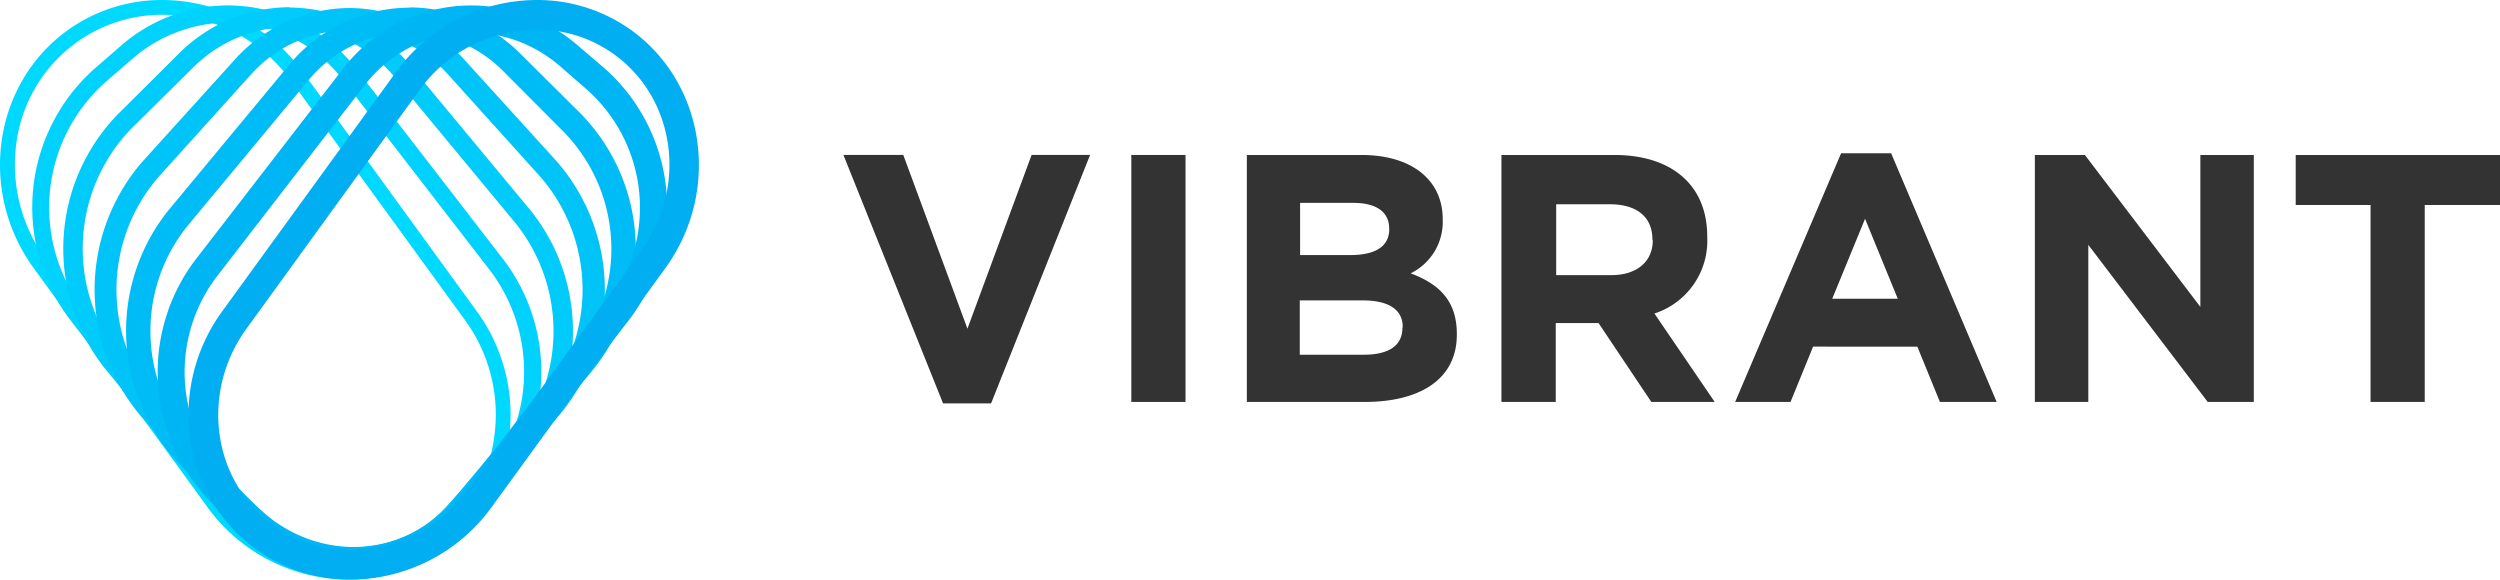
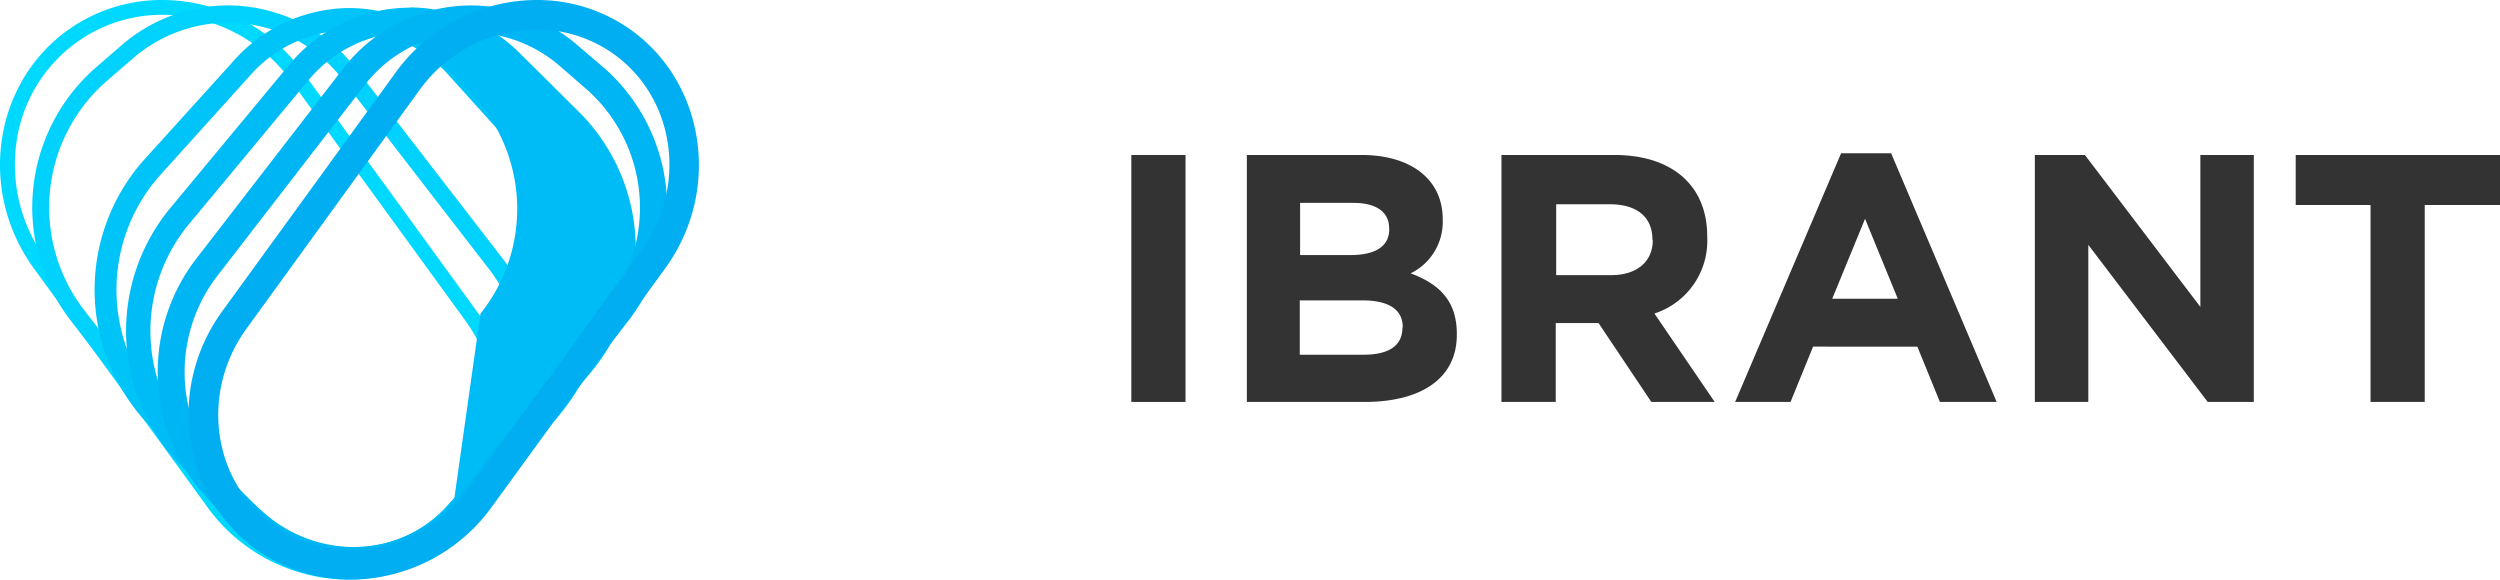
<svg xmlns="http://www.w3.org/2000/svg" width="253.712" height="58.817" viewBox="0 0 253.712 58.817">
  <defs>
    <clipPath id="clip-path">
      <rect id="Rectangle_169" data-name="Rectangle 169" width="51.815" height="58.817" fill="none" />
    </clipPath>
    <clipPath id="clip-path-2">
      <rect id="Rectangle_170" data-name="Rectangle 170" width="51.664" height="57.716" fill="none" />
    </clipPath>
    <clipPath id="clip-path-3">
-       <rect id="Rectangle_171" data-name="Rectangle 171" width="51.726" height="57.354" fill="none" />
-     </clipPath>
+       </clipPath>
    <clipPath id="clip-path-4">
      <rect id="Rectangle_172" data-name="Rectangle 172" width="51.782" height="57.186" fill="none" />
    </clipPath>
    <clipPath id="clip-path-5">
      <rect id="Rectangle_173" data-name="Rectangle 173" width="51.722" height="57.316" fill="none" />
    </clipPath>
    <clipPath id="clip-path-6">
      <rect id="Rectangle_174" data-name="Rectangle 174" width="51.703" height="57.715" fill="none" />
    </clipPath>
  </defs>
  <g id="Group_437" data-name="Group 437" transform="translate(-2367 335)">
    <g id="Group_421" data-name="Group 421" transform="translate(2367 -335)">
      <g id="Group_420" data-name="Group 420" clip-path="url(#clip-path)">
        <path id="Path_376" data-name="Path 376" d="M16.479,1.5A16.264,16.264,0,0,1,29.566,8.24L47.179,32.471a16.239,16.239,0,0,1,2.979,11.844,14.873,14.873,0,0,1-14.815,13,16.265,16.265,0,0,1-13.087-6.741L4.676,26.347A16.246,16.246,0,0,1,1.664,14.5,15.029,15.029,0,0,1,7.688,4.363,14.858,14.858,0,0,1,16.479,1.5m0-1.5A16.354,16.354,0,0,0,6.808,3.112C-.715,8.577-2.246,19.433,3.433,27.228L21.047,51.459a17.728,17.728,0,0,0,14.3,7.358,16.363,16.363,0,0,0,9.663-3.12c7.523-5.465,9.054-16.313,3.374-24.107L30.776,7.359A17.713,17.713,0,0,0,16.479,0" transform="translate(0 0)" fill="#00d9ff" />
      </g>
    </g>
    <g id="Group_424" data-name="Group 424" transform="translate(2370.27 -334.45)">
      <g id="Group_423" data-name="Group 423" transform="translate(0 0)" clip-path="url(#clip-path-2)">
        <path id="Path_377" data-name="Path 377" d="M30.2,1.74V3.485A14.7,14.7,0,0,1,41.867,9.3l14.98,19.4a17.029,17.029,0,0,1-2.3,22.939l-2.7,2.346a14.872,14.872,0,0,1-9.728,3.687,14.682,14.682,0,0,1-11.679-5.819L15.479,32.49A17.03,17.03,0,0,1,17.767,9.526L20.459,7.2A14.889,14.889,0,0,1,30.2,3.485Zm0,0A16.552,16.552,0,0,0,19.315,5.855L16.615,8.2A18.84,18.84,0,0,0,14.1,33.535l14.98,19.424a16.4,16.4,0,0,0,22.969,3.169q.5-.381.974-.8l2.692-2.338a18.84,18.84,0,0,0,2.518-25.359l-14.98-19.4A16.461,16.461,0,0,0,30.2,1.74" transform="translate(-10.336 -1.74)" fill="#00d2fd" />
      </g>
    </g>
    <g id="Group_427" data-name="Group 427" transform="translate(2373.421 -334.269)">
      <g id="Group_426" data-name="Group 426" transform="translate(0 0)" clip-path="url(#clip-path-3)">
-         <path id="Path_378" data-name="Path 378" d="M43.245,4.312h0A13.992,13.992,0,0,1,54,9.505L66.208,24.247A17.515,17.515,0,0,1,65.1,47.391L58.99,53.457a13.77,13.77,0,0,1-20.684-.988l-12.2-14.716A17.515,17.515,0,0,1,27.22,14.617l6.148-6.074a14.058,14.058,0,0,1,9.877-4.231m0-2A16.008,16.008,0,0,0,31.919,7.127L25.812,13.2a19.589,19.589,0,0,0-1.243,25.836L36.783,53.745A15.755,15.755,0,0,0,60.4,54.881l6.115-6.074a19.589,19.589,0,0,0,1.235-25.836L55.541,8.263a15.926,15.926,0,0,0-12.3-5.918Z" transform="translate(-20.297 -2.312)" fill="#00cbfa" />
-       </g>
+         </g>
    </g>
    <g id="Group_430" data-name="Group 430" transform="translate(2376.601 -334.185)">
      <g id="Group_429" data-name="Group 429" transform="translate(0 0)" clip-path="url(#clip-path-4)">
        <path id="Path_379" data-name="Path 379" d="M56.215,4.824A13.539,13.539,0,0,1,66.306,9.417l9.267,10.272a17.49,17.49,0,0,1,0,22.963L66.306,52.891a13.327,13.327,0,0,1-20.174,0L36.865,42.652a17.49,17.49,0,0,1,0-22.963L46.133,9.417A13.531,13.531,0,0,1,56.215,4.824m0-2.247A15.812,15.812,0,0,0,44.462,7.935L35.194,18.174a19.853,19.853,0,0,0,0,25.993l9.268,10.239a15.579,15.579,0,0,0,23.515,0l9.3-10.239a19.828,19.828,0,0,0,0-25.993l-9.3-10.239A15.82,15.82,0,0,0,56.215,2.577" transform="translate(-30.349 -2.577)" fill="#00c4f8" />
      </g>
    </g>
    <g id="Group_433" data-name="Group 433" transform="translate(2379.792 -334.25)">
      <g id="Group_432" data-name="Group 432" transform="translate(0 0)" clip-path="url(#clip-path-5)">
-         <path id="Path_380" data-name="Path 380" d="M69.218,2.371V4.84A13.514,13.514,0,0,1,78.773,8.9l6.116,6.14a17.013,17.013,0,0,1,1.07,22.47L73.753,52.175a13.26,13.26,0,0,1-19.927.955l-6.115-6.074a17,17,0,0,1-1.078-22.461L58.847,9.886A13.506,13.506,0,0,1,69.218,4.873V2.4m0,0a15.917,15.917,0,0,0-12.3,5.885L44.707,23A19.59,19.59,0,0,0,45.95,48.833l6.124,6.074A15.771,15.771,0,0,0,75.7,53.771l12.19-14.708a19.589,19.589,0,0,0-1.243-25.836L80.535,7.153A15.991,15.991,0,0,0,69.218,2.371Z" transform="translate(-40.435 -2.371)" fill="#00bcf6" />
+         <path id="Path_380" data-name="Path 380" d="M69.218,2.371V4.84l6.116,6.14a17.013,17.013,0,0,1,1.07,22.47L73.753,52.175a13.26,13.26,0,0,1-19.927.955l-6.115-6.074a17,17,0,0,1-1.078-22.461L58.847,9.886A13.506,13.506,0,0,1,69.218,4.873V2.4m0,0a15.917,15.917,0,0,0-12.3,5.885L44.707,23A19.59,19.59,0,0,0,45.95,48.833l6.124,6.074A15.771,15.771,0,0,0,75.7,53.771l12.19-14.708a19.589,19.589,0,0,0-1.243-25.836L80.535,7.153A15.991,15.991,0,0,0,69.218,2.371Z" transform="translate(-40.435 -2.371)" fill="#00bcf6" />
      </g>
    </g>
    <g id="Group_436" data-name="Group 436" transform="translate(2383.003 -334.449)">
      <g id="Group_435" data-name="Group 435" transform="translate(0 0)" clip-path="url(#clip-path-6)">
        <path id="Path_381" data-name="Path 381" d="M82.4,4.49h0A13.885,13.885,0,0,1,91.45,7.939l2.692,2.338A16.025,16.025,0,0,1,96.314,31.89L81.334,51.273a13.713,13.713,0,0,1-10.881,5.432A13.886,13.886,0,0,1,61.4,53.257l-2.716-2.346a16.017,16.017,0,0,1-2.14-21.6L71.523,9.922A13.679,13.679,0,0,1,82.4,4.49m0-2.749A16.462,16.462,0,0,0,69.342,8.235l-14.988,19.4a18.848,18.848,0,0,0,2.518,25.359l2.7,2.338a16.4,16.4,0,0,0,23.145-1.4q.418-.471.8-.974l15-19.424A18.848,18.848,0,0,0,96,8.177L93.277,5.856A16.567,16.567,0,0,0,82.4,1.741Z" transform="translate(-50.586 -1.741)" fill="#00b5f3" />
      </g>
    </g>
    <path id="Path_382" data-name="Path 382" d="M95.8,3a13.357,13.357,0,0,1,7.909,2.543c6.206,4.511,7.408,13.441,2.708,19.918L88.823,49.7a14.815,14.815,0,0,1-11.868,6.115,13.3,13.3,0,0,1-7.885-2.543c-6.206-4.5-7.408-13.441-2.708-19.918L83.934,9.12A14.765,14.765,0,0,1,95.8,3m0-3a17.729,17.729,0,0,0-14.3,7.358L63.9,31.59c-5.671,7.794-4.115,18.642,3.366,24.107a16.4,16.4,0,0,0,9.679,3.12,17.728,17.728,0,0,0,14.3-7.358l17.613-24.231c5.663-7.794,4.116-18.651-3.374-24.116A16.381,16.381,0,0,0,95.8,0" transform="translate(2325.653 -335)" fill="#00aef1" />
-     <path id="Path_383" data-name="Path 383" d="M285.551,74.928h-4.871L270.567,49.713h6.076l6.51,17.631,6.51-17.631H295.6Z" transform="translate(2182.027 -368.987)" fill="#333" />
    <rect id="Rectangle_175" data-name="Rectangle 175" width="5.501" height="25.063" transform="translate(2481.812 -319.273)" fill="#333" />
    <path id="Path_384" data-name="Path 384" d="M411.939,74.776H400V49.713h11.62c5.11,0,8.257,2.539,8.257,6.51V56.3a5.805,5.805,0,0,1-3.255,5.425c2.9,1.085,4.687,2.788,4.687,6.152v.076c0,4.514-3.722,6.825-9.374,6.825m2.506-17.62c0-1.649-1.291-2.582-3.613-2.582h-5.425v5.295h5.078c2.43,0,3.971-.781,3.971-2.648Zm1.378,10.025c0-1.671-1.258-2.712-4.08-2.712h-6.369v5.512h6.51c2.441,0,3.906-.868,3.906-2.723Z" transform="translate(2093.537 -368.986)" fill="#333" />
    <path id="Path_385" data-name="Path 385" d="M496.876,74.776l-5.36-8.007h-4.34v8.007h-5.512V49.713h11.446c5.9,0,9.439,3.114,9.439,8.267v.065a7.757,7.757,0,0,1-5.36,7.758l6.119,8.973Zm.109-16.481c0-2.354-1.649-3.58-4.34-3.58H487.22v7.193H492.8c2.68,0,4.221-1.432,4.221-3.537Z" transform="translate(2037.709 -368.986)" fill="#333" />
    <path id="Path_386" data-name="Path 386" d="M577.416,74.4l-2.289-5.61H564.548l-2.289,5.61h-5.62L567.39,49.165h5.077L583.177,74.4Zm-7.595-18.586-3.331,8.116h6.651Z" transform="translate(1986.454 -368.612)" fill="#333" />
    <path id="Path_387" data-name="Path 387" d="M670.317,74.776,658.2,58.838V74.776h-5.425V49.713h5.078l11.718,15.418V49.713h5.425V74.776Z" transform="translate(1920.732 -368.986)" fill="#333" />
    <path id="Path_388" data-name="Path 388" d="M749.553,54.791V74.776h-5.5V54.791h-7.595V49.713h20.734v5.078Z" transform="translate(1863.521 -368.986)" fill="#333" />
    <rect id="Rectangle_176" data-name="Rectangle 176" width="253.712" height="58.817" transform="translate(2367 -335)" fill="none" />
  </g>
</svg>